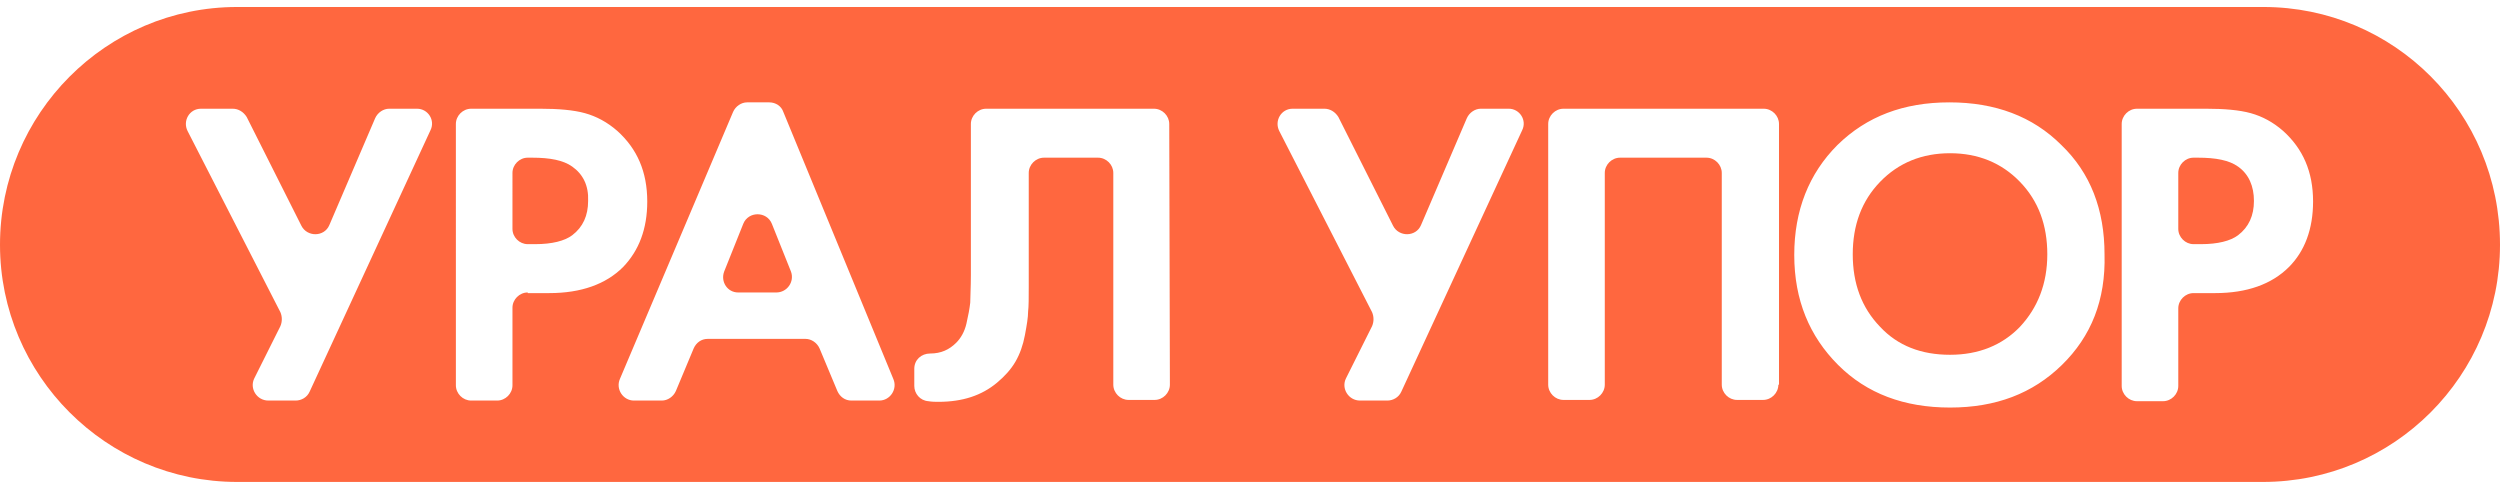
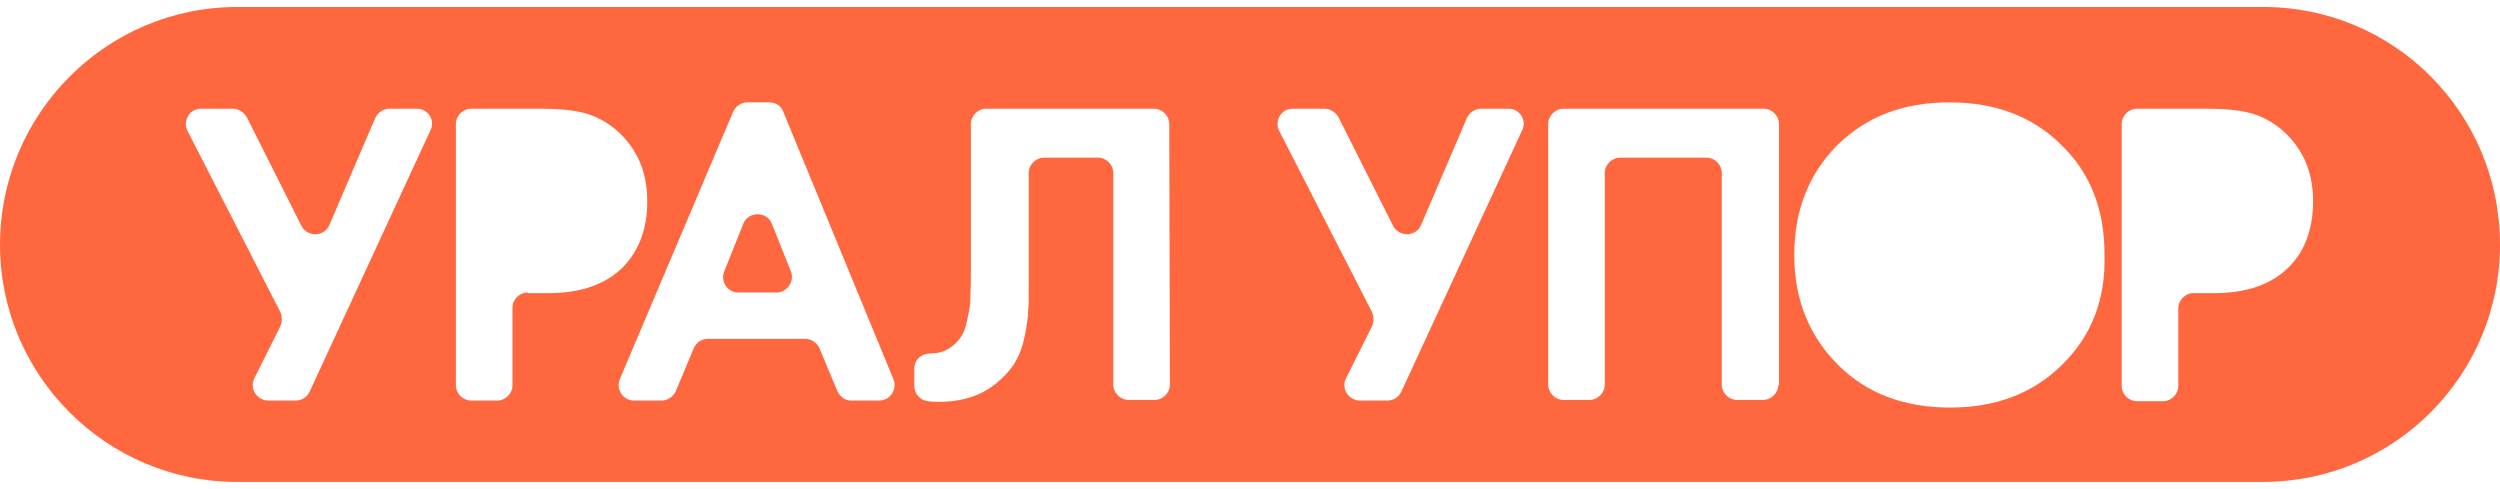
<svg xmlns="http://www.w3.org/2000/svg" version="1.1" id="Слой_1" x="0px" y="0px" viewBox="0 0 393.2 76.9" style="enable-background:new 0 0 393.2 76.9;" xml:space="preserve">
  <style type="text/css"> .st0{fill:#FF673F;} </style>
  <g>
    <g>
      <path class="st0" d="M178.9-59.5c-1.5-1-3.8-1.6-6.9-1.6h-0.7c-1.5,0-2.6,1.2-2.6,2.6v9.3c0,1.4,1.2,2.6,2.6,2.6h1.3 c2.8,0,5-0.5,6.4-1.6c1.8-1.4,2.7-3.3,2.7-5.8C181.6-56.3,180.7-58.1,178.9-59.5z" />
-       <path class="st0" d="M212.4-49.8c-0.9-2.2-4-2.2-4.9,0l-3.3,8.1c-0.7,1.7,0.6,3.6,2.4,3.6h6.5c1.9,0,3.1-1.8,2.5-3.6L212.4-49.8z" />
-       <path class="st0" d="M270.5-82.5H122.7c-21,0-38.1,17.1-38.1,38.1l0,0c0,21,17.1,38.1,38.1,38.1h147.8c21,0,38.1-17.1,38.1-38.1 l0,0C308.6-65.4,291.5-82.5,270.5-82.5z M153.7-65.6L133-21.3c-0.4,0.9-1.4,1.5-2.4,1.5h-4.7c-2,0-3.2-2-2.4-3.8l4.5-8.8 c0.4-0.7,0.4-1.6,0-2.4l-16-30.7c-0.9-1.7,0.4-3.8,2.3-3.8h5.5c1,0,1.9,0.6,2.4,1.4l9.4,18.5c1,2,3.9,1.9,4.8-0.2l7.7-18.2 c0.4-1,1.4-1.6,2.4-1.6h4.8C153.2-69.3,154.5-67.4,153.7-65.6z M171.2-38.2c-1.5,0-2.6,1.2-2.6,2.6v13.1c0,1.4-1.2,2.6-2.6,2.6 h-4.5c-1.5,0-2.6-1.2-2.6-2.6v-44.2c0-1.4,1.2-2.6,2.6-2.6h11.9c3.1,0,5.6,0.3,7.6,0.8s3.8,1.5,5.6,3c3.4,3,5.1,7,5.1,12 c0,4.7-1.4,8.3-4.1,11.1c-2.9,2.9-7.2,4.4-12.7,4.4h-3.7V-38.2z M230.8-19.8H226c-1.1,0-2-0.6-2.4-1.6l-3.1-7.2 c-0.4-1-1.4-1.6-2.4-1.6h-16.7c-1.1,0-2,0.6-2.4,1.6l-3.1,7.2c-0.4,1-1.4,1.6-2.4,1.6h-4.8c-1.9,0-3.2-1.9-2.4-3.6l19.4-45.4 c0.4-1,1.4-1.6,2.4-1.6h3.8c1.1,0,2,0.6,2.4,1.6l18.9,45.3C234-21.7,232.7-19.8,230.8-19.8z M281.5-22.4c0,1.4-1.2,2.6-2.6,2.6 h-4.5c-1.5,0-2.6-1.2-2.6-2.6v-36c0-1.4-1.2-2.6-2.6-2.6h-9.3c-1.5,0-2.6,1.2-2.6,2.6V-39c0,1.9,0,3.3-0.1,4.2 c0,0.9-0.2,2.3-0.5,4c-0.3,1.7-0.8,3.3-1.6,4.6s-1.8,2.5-3.1,3.6c-2.6,2.2-5.9,3.3-10,3.3c-0.6,0-1.1,0-1.7-0.1 c-1.4-0.1-2.4-1.2-2.4-2.6v-3c0-1.5,1.2-2.6,2.7-2.6l0,0c1.8,0,3.3-0.6,4.5-1.8c0.8-0.8,1.4-1.9,1.8-3.3c0.4-1.4,0.6-2.6,0.6-3.6 s0.1-2.5,0.1-4.7v-25.7c0-1.4,1.2-2.6,2.6-2.6H279c1.5,0,2.6,1.2,2.6,2.6L281.5-22.4L281.5-22.4z" />
+       <path class="st0" d="M270.5-82.5H122.7c-21,0-38.1,17.1-38.1,38.1l0,0c0,21,17.1,38.1,38.1,38.1h147.8c21,0,38.1-17.1,38.1-38.1 l0,0C308.6-65.4,291.5-82.5,270.5-82.5z M153.7-65.6L133-21.3h-4.7c-2,0-3.2-2-2.4-3.8l4.5-8.8 c0.4-0.7,0.4-1.6,0-2.4l-16-30.7c-0.9-1.7,0.4-3.8,2.3-3.8h5.5c1,0,1.9,0.6,2.4,1.4l9.4,18.5c1,2,3.9,1.9,4.8-0.2l7.7-18.2 c0.4-1,1.4-1.6,2.4-1.6h4.8C153.2-69.3,154.5-67.4,153.7-65.6z M171.2-38.2c-1.5,0-2.6,1.2-2.6,2.6v13.1c0,1.4-1.2,2.6-2.6,2.6 h-4.5c-1.5,0-2.6-1.2-2.6-2.6v-44.2c0-1.4,1.2-2.6,2.6-2.6h11.9c3.1,0,5.6,0.3,7.6,0.8s3.8,1.5,5.6,3c3.4,3,5.1,7,5.1,12 c0,4.7-1.4,8.3-4.1,11.1c-2.9,2.9-7.2,4.4-12.7,4.4h-3.7V-38.2z M230.8-19.8H226c-1.1,0-2-0.6-2.4-1.6l-3.1-7.2 c-0.4-1-1.4-1.6-2.4-1.6h-16.7c-1.1,0-2,0.6-2.4,1.6l-3.1,7.2c-0.4,1-1.4,1.6-2.4,1.6h-4.8c-1.9,0-3.2-1.9-2.4-3.6l19.4-45.4 c0.4-1,1.4-1.6,2.4-1.6h3.8c1.1,0,2,0.6,2.4,1.6l18.9,45.3C234-21.7,232.7-19.8,230.8-19.8z M281.5-22.4c0,1.4-1.2,2.6-2.6,2.6 h-4.5c-1.5,0-2.6-1.2-2.6-2.6v-36c0-1.4-1.2-2.6-2.6-2.6h-9.3c-1.5,0-2.6,1.2-2.6,2.6V-39c0,1.9,0,3.3-0.1,4.2 c0,0.9-0.2,2.3-0.5,4c-0.3,1.7-0.8,3.3-1.6,4.6s-1.8,2.5-3.1,3.6c-2.6,2.2-5.9,3.3-10,3.3c-0.6,0-1.1,0-1.7-0.1 c-1.4-0.1-2.4-1.2-2.4-2.6v-3c0-1.5,1.2-2.6,2.7-2.6l0,0c1.8,0,3.3-0.6,4.5-1.8c0.8-0.8,1.4-1.9,1.8-3.3c0.4-1.4,0.6-2.6,0.6-3.6 s0.1-2.5,0.1-4.7v-25.7c0-1.4,1.2-2.6,2.6-2.6H279c1.5,0,2.6,1.2,2.6,2.6L281.5-22.4L281.5-22.4z" />
    </g>
  </g>
  <g>
    <path class="st0" d="M121.4,35.2c-0.8-2-3.7-2-4.5,0l-3,7.5c-0.6,1.6,0.5,3.3,2.2,3.3h6c1.7,0,2.9-1.7,2.3-3.3L121.4,35.2z" />
-     <path class="st0" d="M306.7,24.1c-4.4,0-8.1,1.5-11,4.5s-4.3,6.8-4.3,11.4s1.4,8.4,4.3,11.4c2.8,3,6.5,4.4,11,4.4s8.2-1.5,11-4.4 c2.8-3,4.3-6.8,4.3-11.4s-1.4-8.4-4.3-11.4S311.1,24.1,306.7,24.1z" />
-     <path class="st0" d="M90,26.2c-1.4-1-3.5-1.4-6.3-1.4H83c-1.3,0-2.4,1.1-2.4,2.4V36c0,1.3,1.1,2.4,2.4,2.4h1.2 c2.6,0,4.6-0.5,5.8-1.4c1.7-1.3,2.5-3.1,2.5-5.4C92.6,29.2,91.7,27.4,90,26.2z" />
    <path class="st0" d="M356,1.1H37.3C16.7,1.1,0,17.9,0,38.5l0,0C0,59,16.7,75.8,37.3,75.8h318.6c20.6,0,37.3-16.7,37.3-37.3l0,0 C393.2,17.7,376.5,1.1,356,1.1z M67.7,20.5l-19,41.1c-0.4,0.9-1.3,1.4-2.2,1.4h-4.3c-1.8,0-3-1.9-2.2-3.5l4.1-8.2 c0.3-0.7,0.3-1.5,0-2.2L29.5,20.6c-0.8-1.6,0.3-3.5,2.1-3.5h5c0.9,0,1.7,0.5,2.2,1.3l8.6,17.1c0.9,1.8,3.6,1.8,4.4-0.1L59,18.6 c0.4-0.9,1.3-1.5,2.2-1.5h4.4C67.3,17.1,68.5,18.9,67.7,20.5z M83,46c-1.3,0-2.4,1.1-2.4,2.4v12.2c0,1.3-1.1,2.4-2.4,2.4h-4.1 c-1.3,0-2.4-1.1-2.4-2.4V19.5c0-1.3,1.1-2.4,2.4-2.4H85c2.8,0,5.2,0.2,7,0.7s3.5,1.4,5.1,2.8c3.1,2.8,4.7,6.4,4.7,11.1 c0,4.3-1.3,7.7-3.8,10.3c-2.7,2.7-6.6,4.1-11.6,4.1H83V46z M138.3,63h-4.4c-1,0-1.8-0.6-2.2-1.5l-2.8-6.7c-0.4-0.9-1.3-1.5-2.2-1.5 h-15.4c-1,0-1.8,0.6-2.2,1.5l-2.8,6.7c-0.4,0.9-1.3,1.5-2.2,1.5h-4.4c-1.7,0-2.9-1.8-2.2-3.4l17.8-42c0.4-0.9,1.3-1.5,2.2-1.5h3.5 c1,0,1.9,0.6,2.2,1.5l17.3,42C141.2,61.2,140,63,138.3,63z M184,60.5c0,1.3-1.1,2.4-2.4,2.4h-4.1c-1.3,0-2.4-1.1-2.4-2.4V27.2 c0-1.3-1.1-2.4-2.4-2.4h-8.5c-1.3,0-2.4,1.1-2.4,2.4v17.9c0,1.7,0,3.1-0.1,3.9c0,0.9-0.2,2.1-0.5,3.7c-0.3,1.6-0.8,3-1.5,4.2 s-1.7,2.3-2.9,3.3c-2.4,2-5.4,3-9.2,3c-0.5,0-1,0-1.6-0.1c-1.3-0.1-2.2-1.2-2.2-2.4V58c0-1.4,1.1-2.4,2.5-2.4l0,0 c1.7,0,3-0.6,4.1-1.7c0.7-0.7,1.3-1.7,1.6-3s0.5-2.4,0.6-3.3c0-0.9,0.1-2.4,0.1-4.3V19.5c0-1.3,1.1-2.4,2.4-2.4h26.4 c1.3,0,2.4,1.1,2.4,2.4L184,60.5L184,60.5z M239.4,20.5l-19,41.1c-0.4,0.9-1.3,1.4-2.2,1.4h-4.3c-1.8,0-3-1.9-2.2-3.5l4.1-8.2 c0.3-0.7,0.3-1.5,0-2.2l-14.6-28.5c-0.8-1.6,0.3-3.5,2.1-3.5h5c0.9,0,1.7,0.5,2.2,1.3l8.6,17.1c0.9,1.8,3.6,1.8,4.4-0.1l7.2-16.8 c0.4-0.9,1.3-1.5,2.2-1.5h4.4C239,17.1,240.2,18.9,239.4,20.5z M279.7,60.5c0,1.3-1.1,2.4-2.4,2.4h-4.1c-1.3,0-2.4-1.1-2.4-2.4 V27.2c0-1.3-1.1-2.4-2.4-2.4h-13.6c-1.3,0-2.4,1.1-2.4,2.4v33.3c0,1.3-1.1,2.4-2.4,2.4h-4.1c-1.3,0-2.4-1.1-2.4-2.4v-41 c0-1.3,1.1-2.4,2.4-2.4h31.5c1.3,0,2.4,1.1,2.4,2.4v41H279.7z M324.3,57.4c-4.6,4.5-10.4,6.7-17.6,6.7s-13.1-2.2-17.6-6.7 s-6.9-10.2-6.9-17.3c0-7,2.3-12.8,6.8-17.3c4.6-4.5,10.4-6.7,17.6-6.7s13.1,2.2,17.6,6.7C328.8,27.2,331,33,331,40 C331.2,47.2,328.9,52.9,324.3,57.4z M360,42c-2.7,2.7-6.6,4.1-11.6,4.1H345c-1.3,0-2.4,1.1-2.4,2.4v12.2c0,1.3-1.1,2.4-2.4,2.4 h-4.1c-1.3,0-2.4-1.1-2.4-2.4V19.5c0-1.3,1.1-2.4,2.4-2.4H347c2.8,0,5.2,0.2,7,0.7s3.5,1.4,5.1,2.8c3.1,2.8,4.7,6.4,4.7,11.1 C363.8,36,362.5,39.5,360,42z" />
-     <path class="st0" d="M352,26.2c-1.4-1-3.5-1.4-6.3-1.4H345c-1.3,0-2.4,1.1-2.4,2.4V36c0,1.3,1.1,2.4,2.4,2.4h1.2 c2.6,0,4.6-0.5,5.8-1.4c1.7-1.3,2.5-3.1,2.5-5.4S353.7,27.4,352,26.2z" />
  </g>
</svg>